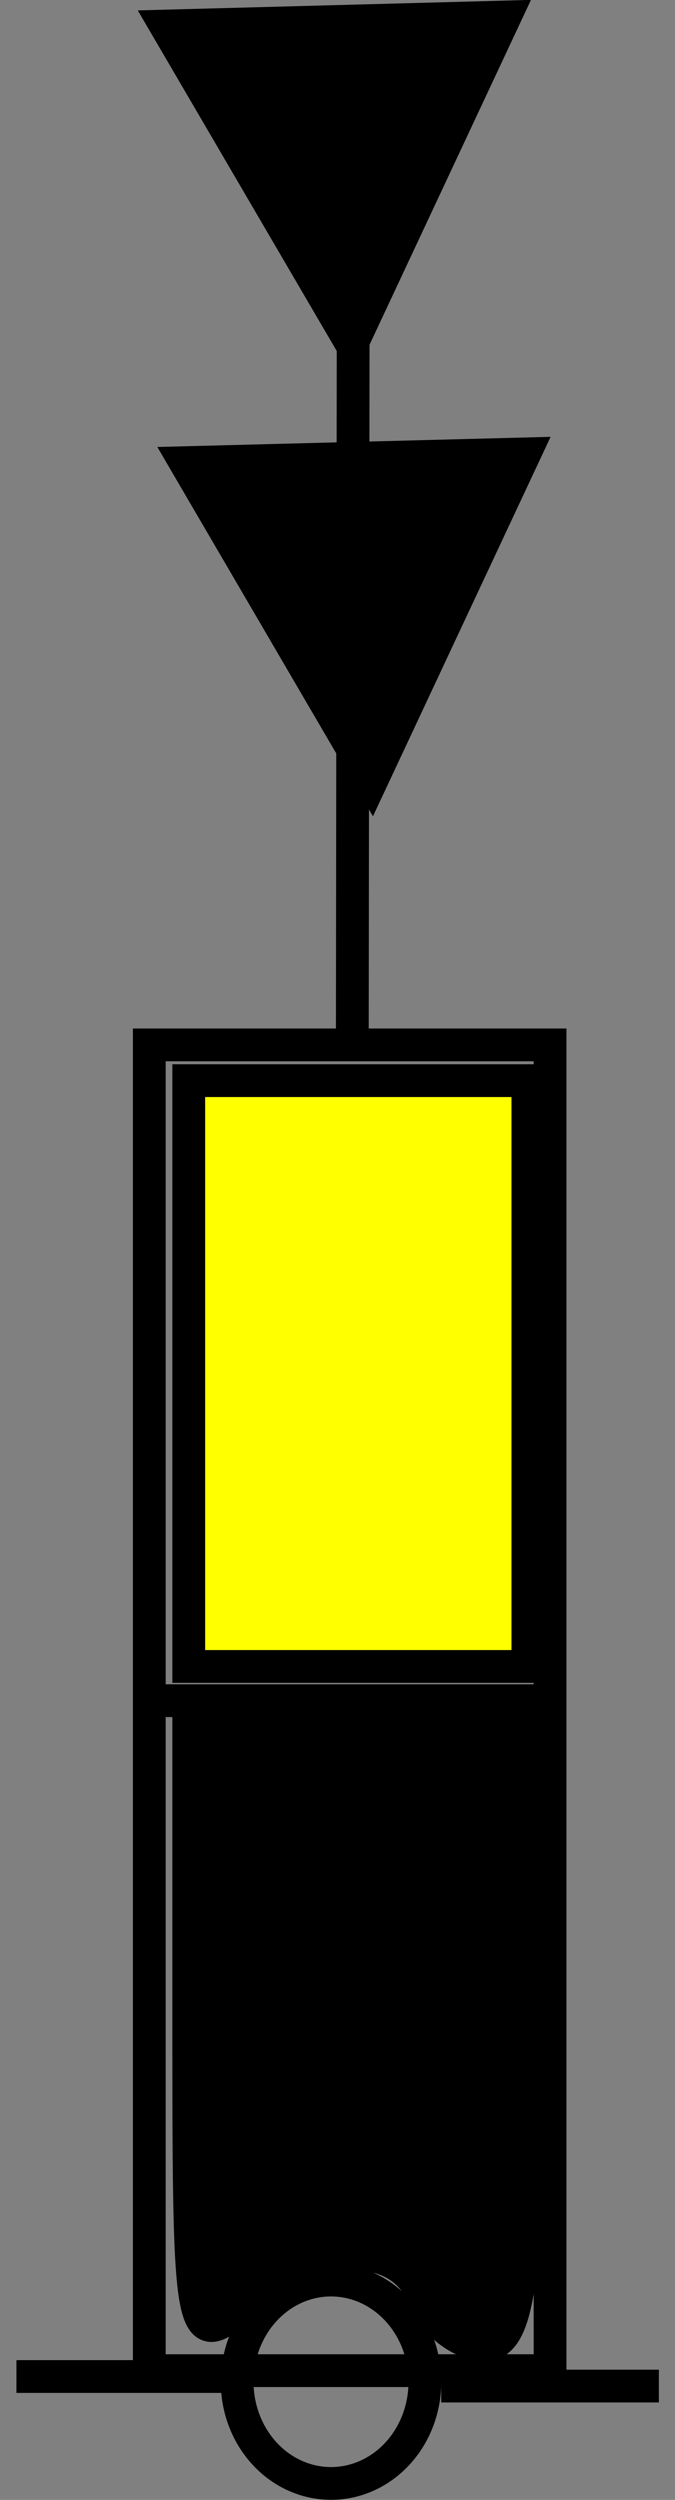
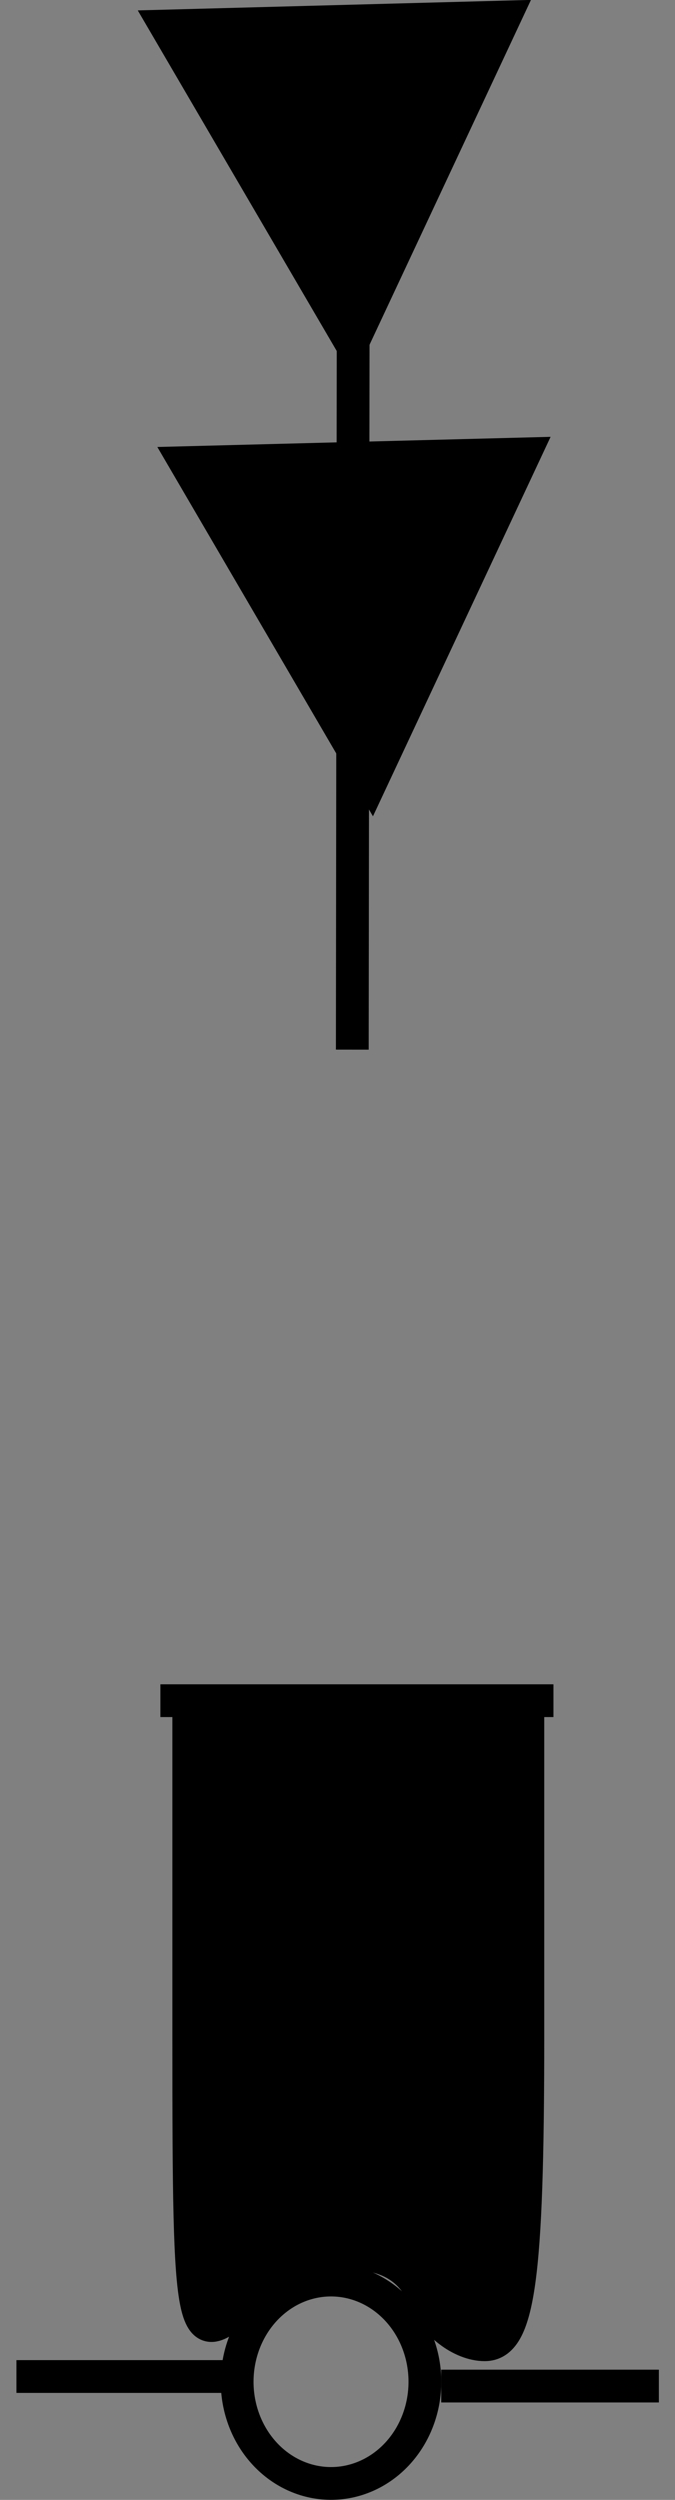
<svg xmlns="http://www.w3.org/2000/svg" xmlns:ns1="http://sodipodi.sourceforge.net/DTD/sodipodi-0.dtd" xmlns:ns2="http://www.inkscape.org/namespaces/inkscape" id="svg3868" ns1:docname="chsym_cardbcn_S_c.svg" viewBox="0 0 21.896 81.082" ns1:version="0.32" version="1.0" ns2:output_extension="org.inkscape.output.svg.inkscape" ns2:version="0.46">
  <rect x="0" y="0" width="21.896" height="81.082" fill="#808080" stroke="none" />
  <ns1:namedview id="base" bordercolor="#666666" ns2:pageshadow="2" ns2:window-y="360" pagecolor="#ffffff" ns2:window-height="811" ns2:zoom="0.35" ns2:window-x="1124" showgrid="false" borderopacity="1.0" ns2:current-layer="layer1" ns2:cx="350" ns2:cy="520" ns2:window-width="788" ns2:pageopacity="0.0" ns2:document-units="px" />
  <g id="layer1" ns2:label="Ebene 1" ns2:groupmode="layer" transform="translate(-466.19 -166.11)">
    <g id="g7800" style="stroke:#000000;stroke-width:1.063;stroke-miterlimit:3.988" transform="translate(19.143 -242.05)">
      <g id="g7603" style="stroke:#000000;stroke-width:1.063;stroke-miterlimit:3.988">
        <path id="path7170" style="stroke:#000000;stroke-miterlimit:3.988;stroke-width:1.063;fill:none" d="m447.58 485.24h7.06" />
        <path id="path7172" ns1:rx="3.0409236" ns1:ry="3.2943337" style="stroke:#000000;stroke-miterlimit:3.988;stroke-width:1.063;fill:none" ns1:type="arc" d="m153.74 203.86a3.041 3.294 0 1 1 -6.09 0 3.041 3.294 0 1 1 6.09 0z" transform="translate(307.09 281.55)" ns1:cy="203.86003" ns1:cx="150.69466" />
        <path id="path7174" style="stroke:#000000;stroke-miterlimit:3.988;stroke-width:1.063;fill:none" d="m461.36 485.55h7.06" />
-         <rect id="rect7176" style="stroke:#000000;stroke-miterlimit:3.988;stroke-width:1.063;fill:none" height="43" width="13" y="442.05" x="451.89" />
        <path id="path7182" style="stroke:#000000;stroke-miterlimit:3.988;stroke-width:1.063;fill:none" d="m452.25 463.32h12.75" />
        <g id="g7226" style="stroke:#000000;stroke-width:1.063;stroke-miterlimit:3.988" transform="matrix(.982 -.191 .191 .982 244.71 -108.65)">
          <path id="path7228" style="stroke:#000000;stroke-miterlimit:3.988;stroke-width:1.063;fill:none" d="m110.96 548.91l-6.34 32.39" />
          <g id="g7230" style="stroke:#000000;stroke-width:1.063;stroke-miterlimit:3.988" transform="matrix(.999 -.035 .035 .999 -27.687 199)">
            <path id="path7232" style="stroke:#000000;stroke-miterlimit:3.988;stroke-width:1.063;fill:none" d="m128.68 369.28l-10.78-2.2 3.55 11.42 7.23-9.22z" />
            <path id="path7234" style="stroke:#000000;stroke-miterlimit:3.988;stroke-width:1.063;fill:none" d="m131.25 355.33l-10.78-2.19 3.55 11.41 7.23-9.22z" />
            <path id="path7236" style="fill-rule:evenodd;stroke:#000000;stroke-miterlimit:3.988;stroke-width:1.063;fill:#000000" d="m120.23 372.69c-0.79-2.52-1.45-4.65-1.48-4.73-0.05-0.14 8.56 1.53 8.75 1.7 0.07 0.07-5.07 6.8-5.71 7.47-0.11 0.11-0.49-0.96-1.56-4.44z" />
            <path id="path7238" style="fill-rule:evenodd;stroke:#000000;stroke-miterlimit:3.988;stroke-width:1.063;fill:#000000" d="m123.92 362.33c-0.92-2.83-2.59-8.32-2.55-8.37 0.06-0.05 8.72 1.67 8.8 1.75 0.03 0.03-5.54 7.2-5.83 7.5-0.06 0.06-0.24-0.34-0.42-0.88z" />
          </g>
        </g>
-         <path id="path7284" style="fill-rule:evenodd;stroke:#000000;stroke-miterlimit:3.988;stroke-width:1.063;fill:#ffff00" d="m453.17 452.71v-9.5h5.5 5.5v9.5 9.5h-5.5-5.5v-9.5z" />
        <path id="path7294" style="fill-rule:evenodd;stroke:#000000;stroke-miterlimit:3.988;stroke-width:1.063;fill:#000000" d="m453.17 474.36v-10.15h5.5 5.5v10c0 7.88-0.3 10-1.4 10-0.76 0-1.65-0.68-1.96-1.5-0.76-1.98-3.54-1.91-5.81 0.15-1.76 1.6-1.83 1.28-1.83-8.5z" />
      </g>
    </g>
  </g>
</svg>